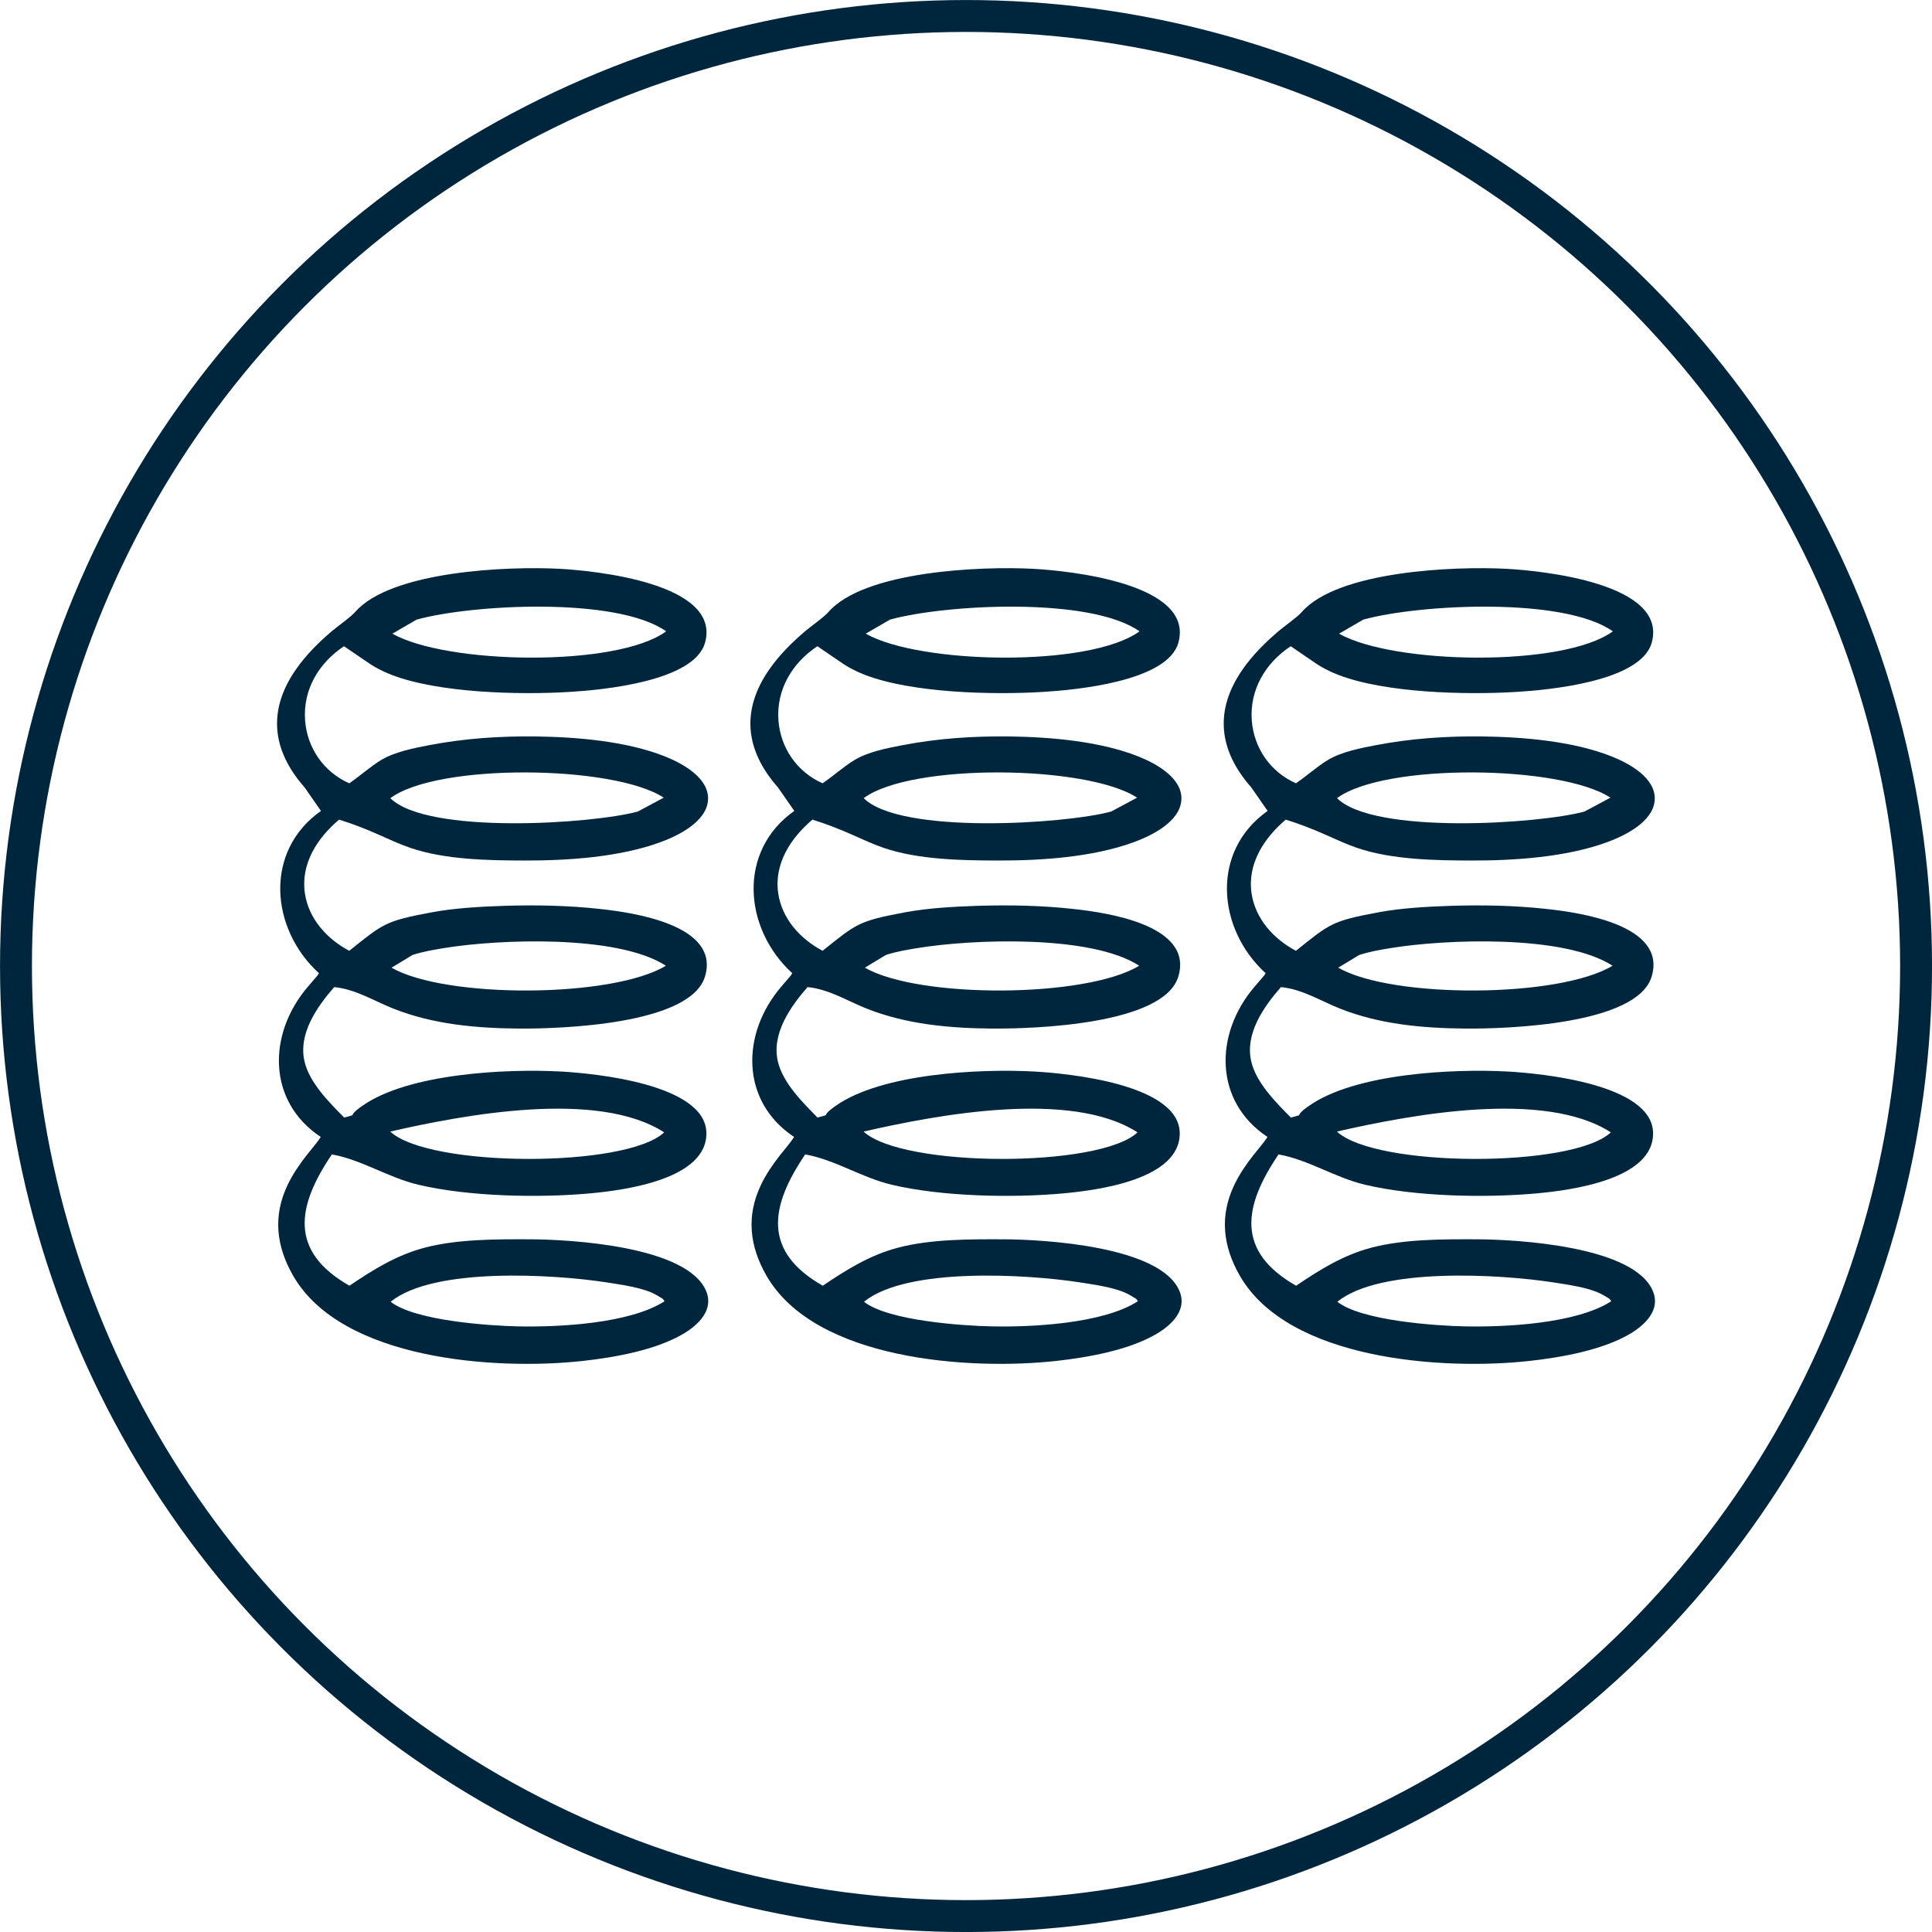
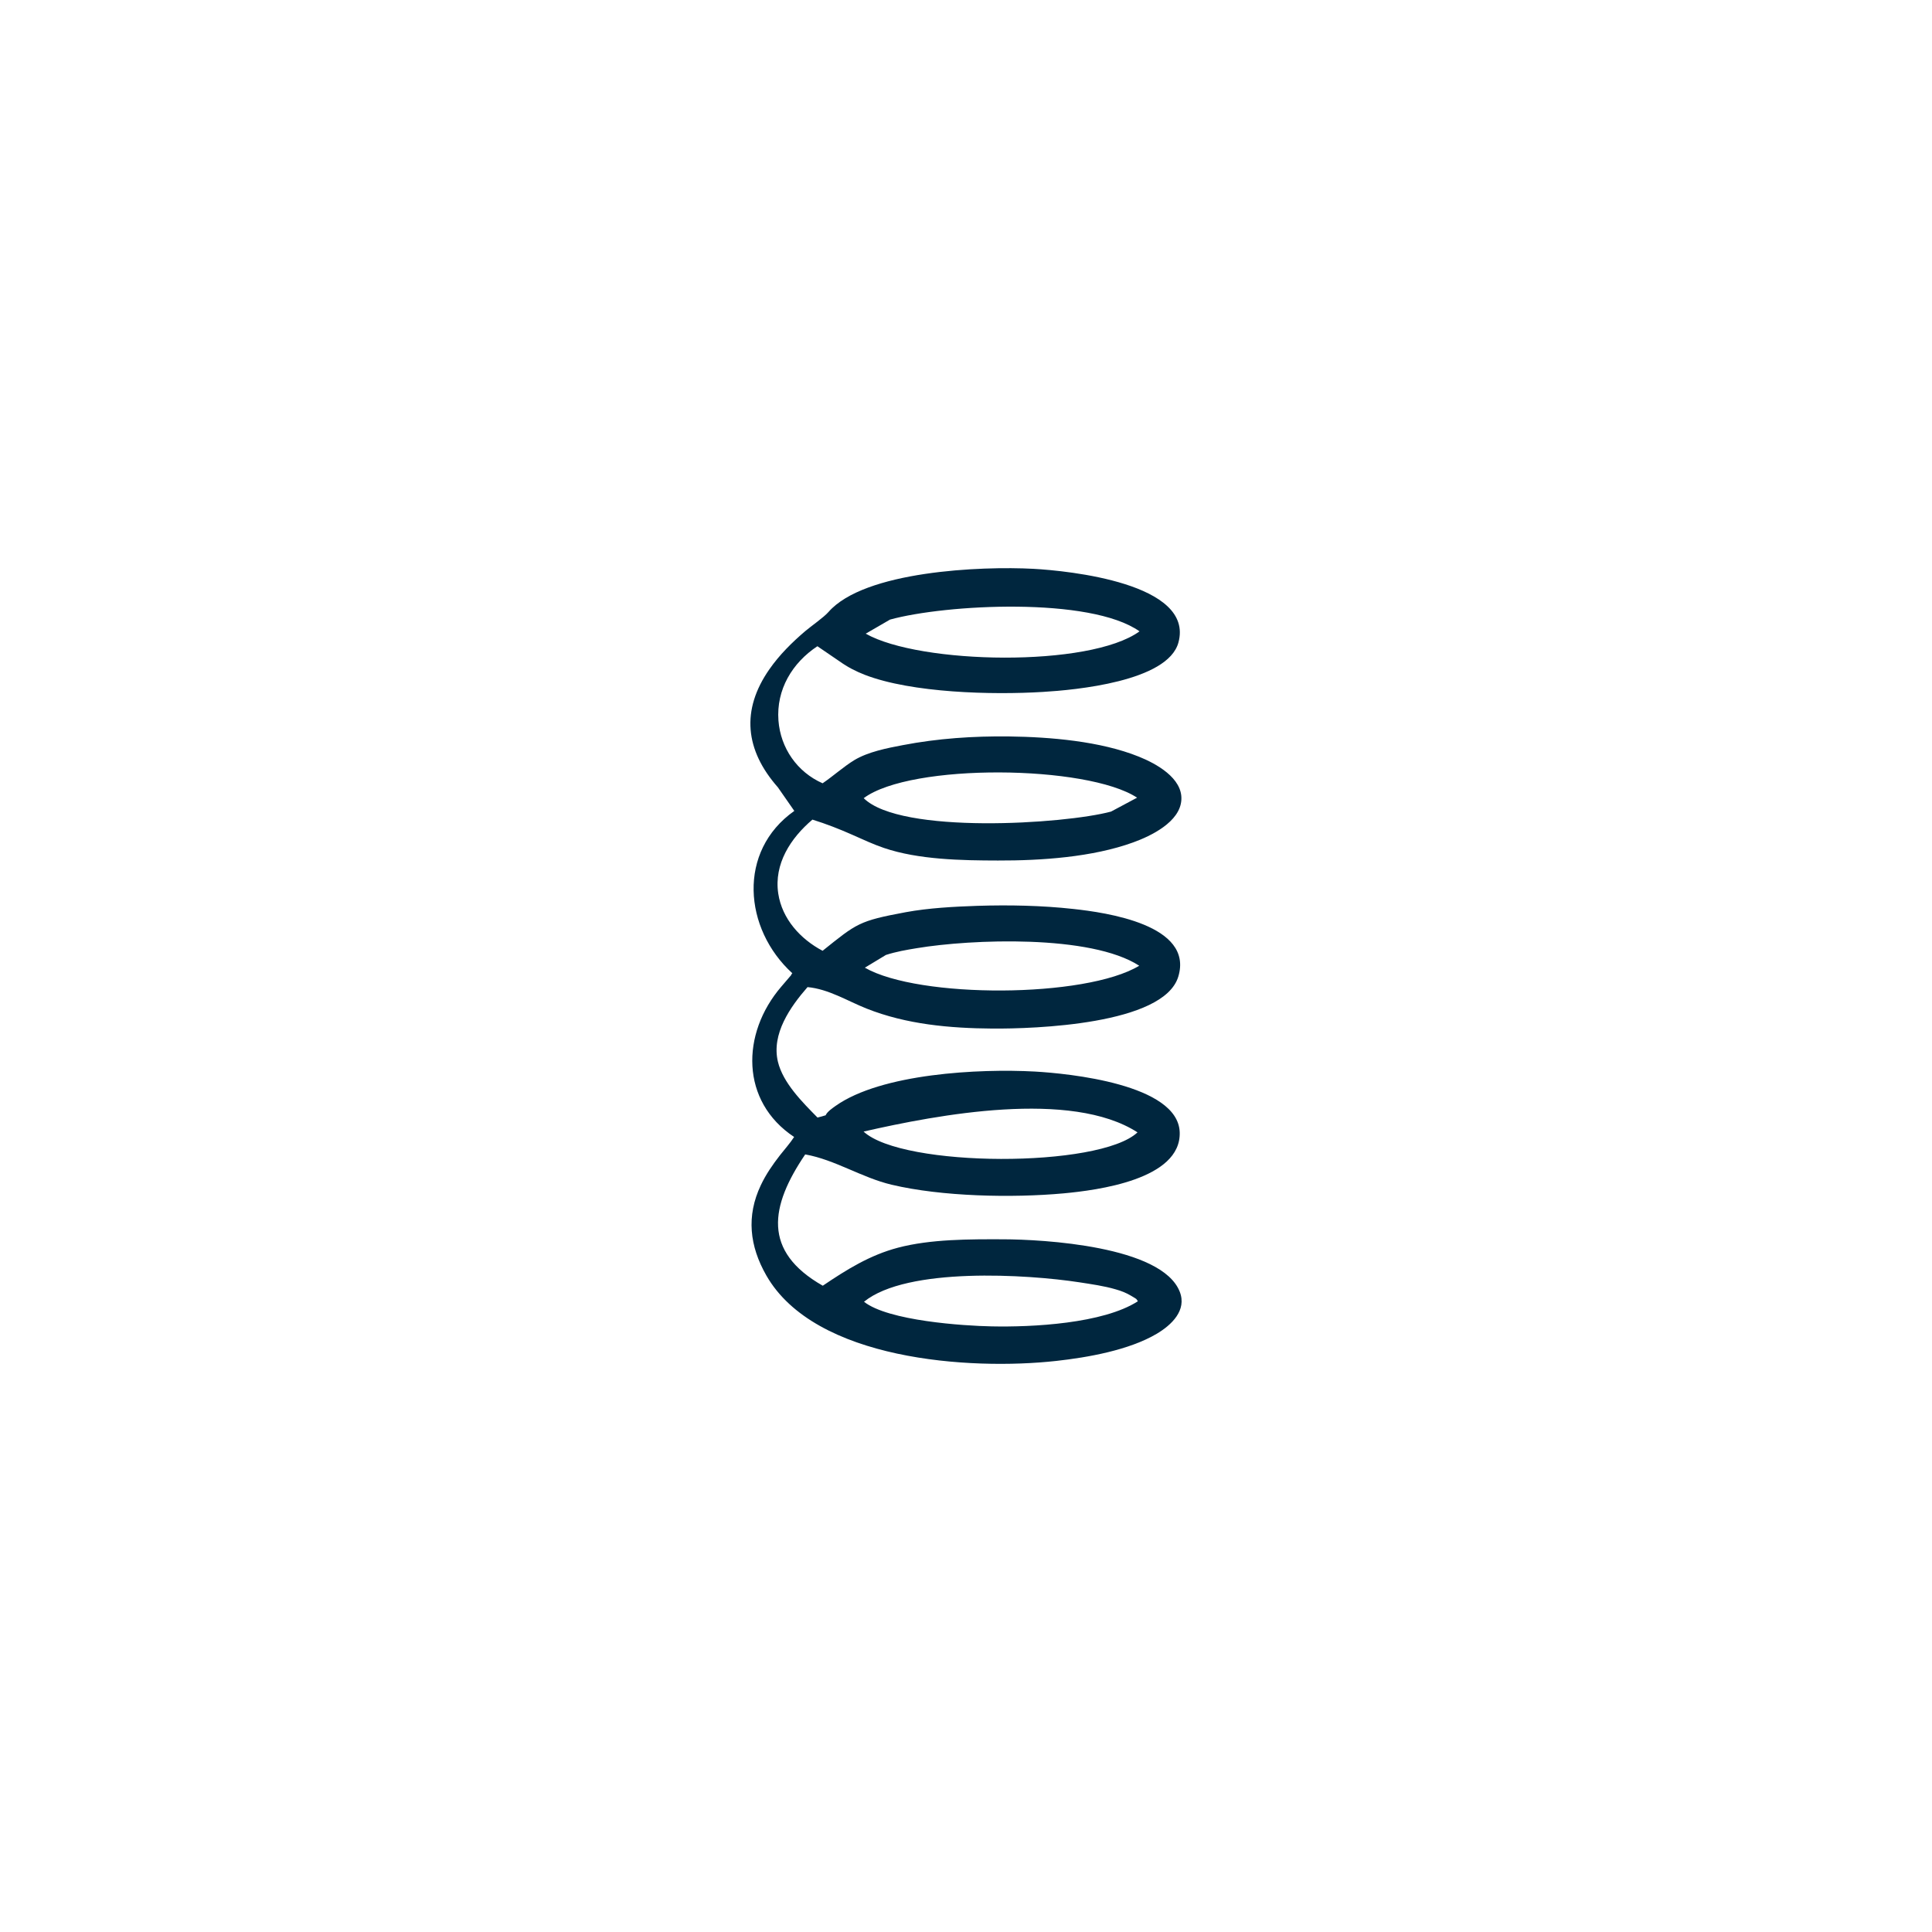
<svg xmlns="http://www.w3.org/2000/svg" xml:space="preserve" width="300px" height="300px" style="shape-rendering:geometricPrecision; text-rendering:geometricPrecision; image-rendering:optimizeQuality; fill-rule:evenodd; clip-rule:evenodd" viewBox="0 0 315.47 315.47">
  <defs>
    <style type="text/css">       .str0 {stroke:#00263E;stroke-width:5.21;stroke-miterlimit:22.926}    .fil0 {fill:none}    .fil1 {fill:#00263E}     </style>
  </defs>
  <g id="Warstwa_x0020_1">
-     <circle class="fil0 str0" cx="157.74" cy="157.74" r="155.13" />
    <g id="_2329889152416">
-       <path class="fil1" d="M56.2 182.48c0.4,-0.11 1.01,-0.25 1.33,-0.37 0.23,-0.59 1.19,-1.22 1.62,-1.53 7.48,-5.29 23.43,-6.11 32.54,-5.61 5.46,0.31 23.38,2.05 23.65,9.91 0.26,7.74 -13.57,9.48 -18.96,9.98 -8.43,0.77 -19.89,0.53 -28.07,-1.41 -4.89,-1.15 -9.26,-4.09 -14.12,-4.95 -5.73,8.46 -7.03,15.81 2.87,21.44 3.89,-2.63 7.69,-5 12.28,-6.21 5.34,-1.41 11.74,-1.39 17.23,-1.37 6.38,0.02 25.86,1.07 28.78,8.57 1.18,3.03 -1.36,5.43 -3.75,6.85 -4.52,2.68 -11.26,3.87 -16.42,4.44 -14.13,1.56 -39.42,-0.1 -47.34,-13.96 -2.74,-4.8 -3.29,-9.69 -0.9,-14.73 0.84,-1.78 1.94,-3.37 3.14,-4.91 0.71,-0.92 1.66,-1.97 2.3,-2.97 -8.78,-5.81 -8.69,-16.86 -2.1,-24.54l1.61 -1.88c0.05,-0.17 0.12,-0.25 0.2,-0.31 -7.96,-7.26 -9.02,-19.93 0.32,-26.51l-2.68 -3.85c-5.36,-6.08 -6.05,-12.61 -1.38,-19.29 1.63,-2.34 3.69,-4.38 5.85,-6.22 0.98,-0.83 3.02,-2.24 3.79,-3.12 5.86,-6.7 24.89,-7.51 33.46,-7.05 5.65,0.31 26.33,2.35 23.68,12.04 -1.74,6.37 -16.89,7.75 -22.12,8.06 -8.32,0.51 -21.39,0.17 -29.06,-2.78 -1.52,-0.59 -2.83,-1.27 -4.15,-2.21l-3.63 -2.47c-4.11,2.72 -6.73,7.09 -6.35,12.12 0.34,4.51 3.06,8.43 7.21,10.26 1.76,-1.2 3.45,-2.73 5.19,-3.79 2.25,-1.35 5.36,-1.96 7.89,-2.44 5.73,-1.1 11.55,-1.49 17.37,-1.42 6.71,0.09 14.9,0.77 21.19,3.3 2.79,1.12 7.16,3.49 6.94,7.07 -0.23,3.6 -4.96,5.88 -7.86,6.93 -6.66,2.42 -15.05,2.98 -22.08,2.96 -5.89,-0.01 -12.98,-0.13 -18.62,-2.05 -1.77,-0.6 -3.44,-1.39 -5.14,-2.14 -2.16,-0.96 -4.29,-1.79 -6.54,-2.49 -3.57,3.02 -6.31,7.23 -5.58,12.08 0.63,4.15 3.62,7.43 7.24,9.34 5.59,-4.47 5.87,-4.87 13.57,-6.3 3.72,-0.69 7.92,-0.91 11.7,-1.04 5.19,-0.16 10.51,-0.06 15.67,0.51 5.34,0.58 19.7,2.59 17.14,11.05 -2.38,7.85 -23.59,8.53 -30.36,8.48 -6.94,-0.05 -14.04,-0.68 -20.55,-3.27 -3.16,-1.26 -6.19,-3.18 -9.63,-3.5 -2.83,3.24 -5.91,7.64 -4.84,12.17 0.83,3.48 4,6.63 6.47,9.13zm11.84 -81.31l-3.97 2.3c8.82,5.01 36.57,5.55 44.71,-0.38 -8.06,-5.69 -31.72,-4.41 -40.74,-1.92zm-4.3 29.16c6,5.96 32.82,4.23 40.39,2.19l4.25 -2.27c-8.13,-5.35 -36.93,-5.67 -44.64,0.08zm3.63 25.6l-3.44 2.08c8.81,5.06 36.05,4.98 44.8,-0.32 -7.92,-5.13 -27.43,-4.34 -36.29,-2.87 -1.72,0.28 -3.4,0.57 -5.07,1.11zm-3.65 28.84c6.36,5.9 38.55,5.97 44.73,0.13 -10.86,-7 -32.6,-2.9 -44.73,-0.13zm0.07 27.79c3.96,3.12 16.23,3.93 20.83,4.02 6.58,0.14 18.19,-0.43 23.89,-4.1 -0.36,-0.49 0,-0.23 -1.13,-0.91 -0.78,-0.47 -1.59,-0.78 -2.47,-1.03 -1.93,-0.57 -4,-0.85 -5.98,-1.16 -8.41,-1.29 -28.12,-2.54 -35.14,3.18z" />
      <path class="fil1" d="M133.49 182.48c0.4,-0.11 1.01,-0.25 1.33,-0.37 0.24,-0.59 1.19,-1.22 1.62,-1.53 7.48,-5.29 23.43,-6.11 32.54,-5.61 5.46,0.31 23.38,2.05 23.65,9.91 0.26,7.74 -13.56,9.48 -18.96,9.98 -8.43,0.77 -19.89,0.53 -28.07,-1.41 -4.88,-1.15 -9.26,-4.09 -14.12,-4.95 -5.73,8.46 -7.03,15.81 2.87,21.44 3.89,-2.63 7.69,-5 12.28,-6.21 5.34,-1.41 11.74,-1.39 17.23,-1.37 6.38,0.02 25.86,1.07 28.78,8.57 1.19,3.03 -1.36,5.43 -3.75,6.85 -4.52,2.68 -11.26,3.87 -16.42,4.44 -14.13,1.56 -39.42,-0.1 -47.34,-13.96 -2.74,-4.8 -3.29,-9.69 -0.9,-14.73 0.84,-1.78 1.94,-3.37 3.14,-4.91 0.72,-0.92 1.66,-1.97 2.3,-2.97 -8.77,-5.81 -8.69,-16.86 -2.1,-24.54l1.61 -1.88c0.05,-0.17 0.12,-0.25 0.2,-0.31 -7.96,-7.26 -9.01,-19.93 0.32,-26.51l-2.68 -3.85c-5.36,-6.08 -6.05,-12.61 -1.38,-19.29 1.63,-2.34 3.69,-4.38 5.85,-6.22 0.98,-0.83 3.02,-2.24 3.79,-3.12 5.86,-6.7 24.89,-7.51 33.47,-7.05 5.64,0.31 26.32,2.35 23.67,12.04 -1.74,6.37 -16.89,7.75 -22.12,8.06 -8.32,0.51 -21.39,0.17 -29.06,-2.78 -1.52,-0.59 -2.83,-1.27 -4.15,-2.21l-3.62 -2.47c-4.12,2.72 -6.73,7.09 -6.36,12.12 0.34,4.51 3.06,8.43 7.21,10.26 1.76,-1.2 3.45,-2.73 5.19,-3.79 2.25,-1.35 5.36,-1.96 7.9,-2.44 5.72,-1.1 11.54,-1.49 17.36,-1.42 6.71,0.09 14.9,0.77 21.19,3.3 2.79,1.12 7.17,3.49 6.94,7.07 -0.22,3.6 -4.96,5.88 -7.86,6.93 -6.66,2.42 -15.05,2.98 -22.08,2.96 -5.89,-0.01 -12.98,-0.13 -18.62,-2.05 -1.77,-0.6 -3.44,-1.39 -5.14,-2.14 -2.16,-0.96 -4.29,-1.79 -6.54,-2.49 -3.56,3.02 -6.31,7.23 -5.58,12.08 0.63,4.15 3.62,7.43 7.24,9.34 5.59,-4.47 5.87,-4.87 13.57,-6.3 3.72,-0.69 7.92,-0.91 11.7,-1.04 5.19,-0.16 10.51,-0.06 15.67,0.51 5.34,0.58 19.7,2.59 17.14,11.05 -2.38,7.85 -23.58,8.53 -30.35,8.48 -6.95,-0.05 -14.05,-0.68 -20.56,-3.27 -3.16,-1.26 -6.19,-3.18 -9.63,-3.5 -2.83,3.24 -5.91,7.64 -4.84,12.17 0.83,3.48 4.01,6.63 6.47,9.13zm11.84 -81.31l-3.97 2.3c8.82,5.01 36.57,5.55 44.71,-0.38 -8.06,-5.69 -31.72,-4.41 -40.74,-1.92zm-4.3 29.16c6,5.96 32.82,4.23 40.39,2.19l4.25 -2.27c-8.13,-5.35 -36.93,-5.67 -44.64,0.08zm3.63 25.6l-3.44 2.08c8.81,5.06 36.05,4.98 44.8,-0.32 -7.92,-5.13 -27.43,-4.34 -36.29,-2.87 -1.72,0.28 -3.4,0.57 -5.07,1.11zm-3.65 28.84c6.36,5.9 38.55,5.97 44.73,0.13 -10.86,-7 -32.6,-2.9 -44.73,-0.13zm0.07 27.79c3.96,3.12 16.23,3.93 20.83,4.02 6.58,0.14 18.19,-0.43 23.89,-4.1 -0.35,-0.49 0,-0.23 -1.13,-0.91 -0.78,-0.47 -1.59,-0.78 -2.47,-1.03 -1.93,-0.57 -4,-0.85 -5.98,-1.16 -8.4,-1.29 -28.12,-2.54 -35.14,3.18z" />
-       <path class="fil1" d="M210.78 182.48c0.4,-0.11 1.01,-0.25 1.33,-0.37 0.24,-0.59 1.19,-1.22 1.62,-1.53 7.48,-5.29 23.43,-6.11 32.54,-5.61 5.47,0.31 23.38,2.05 23.65,9.91 0.26,7.74 -13.56,9.48 -18.96,9.98 -8.43,0.77 -19.89,0.53 -28.07,-1.41 -4.88,-1.15 -9.26,-4.09 -14.12,-4.95 -5.73,8.46 -7.03,15.81 2.87,21.44 3.89,-2.63 7.69,-5 12.28,-6.21 5.34,-1.41 11.74,-1.39 17.23,-1.37 6.38,0.02 25.86,1.07 28.79,8.57 1.18,3.03 -1.37,5.43 -3.75,6.85 -4.53,2.68 -11.27,3.87 -16.43,4.44 -14.13,1.56 -39.42,-0.1 -47.34,-13.96 -2.74,-4.8 -3.29,-9.69 -0.9,-14.73 0.84,-1.78 1.94,-3.37 3.14,-4.91 0.72,-0.92 1.66,-1.97 2.31,-2.97 -8.78,-5.81 -8.7,-16.86 -2.11,-24.54l1.61 -1.88c0.05,-0.17 0.12,-0.25 0.2,-0.31 -7.96,-7.26 -9.01,-19.93 0.32,-26.51l-2.68 -3.85c-5.36,-6.08 -6.05,-12.61 -1.38,-19.29 1.63,-2.34 3.69,-4.38 5.85,-6.22 0.98,-0.83 3.02,-2.24 3.79,-3.12 5.86,-6.7 24.89,-7.51 33.47,-7.05 5.64,0.31 26.32,2.35 23.67,12.04 -1.74,6.37 -16.89,7.75 -22.12,8.06 -8.32,0.51 -21.39,0.17 -29.06,-2.78 -1.52,-0.59 -2.83,-1.27 -4.15,-2.21l-3.62 -2.47c-4.12,2.72 -6.73,7.09 -6.36,12.12 0.34,4.51 3.06,8.43 7.22,10.26 1.75,-1.2 3.44,-2.73 5.18,-3.79 2.25,-1.35 5.36,-1.96 7.9,-2.44 5.72,-1.1 11.54,-1.49 17.36,-1.42 6.72,0.09 14.9,0.77 21.19,3.3 2.79,1.12 7.17,3.49 6.94,7.07 -0.22,3.6 -4.96,5.88 -7.86,6.93 -6.66,2.42 -15.05,2.98 -22.08,2.96 -5.89,-0.01 -12.98,-0.13 -18.62,-2.05 -1.77,-0.6 -3.44,-1.39 -5.14,-2.14 -2.16,-0.96 -4.29,-1.79 -6.54,-2.49 -3.56,3.02 -6.31,7.23 -5.58,12.08 0.63,4.15 3.62,7.43 7.24,9.34 5.59,-4.47 5.87,-4.87 13.57,-6.3 3.72,-0.69 7.92,-0.91 11.7,-1.04 5.19,-0.16 10.51,-0.06 15.67,0.51 5.34,0.58 19.71,2.59 17.14,11.05 -2.38,7.85 -23.58,8.53 -30.35,8.48 -6.95,-0.05 -14.05,-0.68 -20.56,-3.27 -3.16,-1.26 -6.19,-3.18 -9.62,-3.5 -2.84,3.24 -5.92,7.64 -4.84,12.17 0.82,3.48 4,6.63 6.46,9.13zm11.84 -81.31l-3.97 2.3c8.82,5.01 36.57,5.55 44.71,-0.38 -8.06,-5.69 -31.72,-4.41 -40.74,-1.92zm-4.3 29.16c6,5.96 32.82,4.23 40.4,2.19l4.24 -2.27c-8.13,-5.35 -36.93,-5.67 -44.64,0.08zm3.63 25.6l-3.44 2.08c8.81,5.06 36.05,4.98 44.8,-0.32 -7.92,-5.13 -27.43,-4.34 -36.29,-2.87 -1.72,0.28 -3.4,0.57 -5.07,1.11zm-3.65 28.84c6.36,5.9 38.55,5.97 44.73,0.13 -10.86,-7 -32.6,-2.9 -44.73,-0.13zm0.07 27.79c3.96,3.12 16.23,3.93 20.83,4.02 6.58,0.14 18.19,-0.43 23.89,-4.1 -0.35,-0.49 0,-0.23 -1.13,-0.91 -0.78,-0.47 -1.59,-0.78 -2.46,-1.03 -1.93,-0.57 -4,-0.85 -5.99,-1.16 -8.4,-1.29 -28.12,-2.54 -35.14,3.18z" />
    </g>
  </g>
</svg>